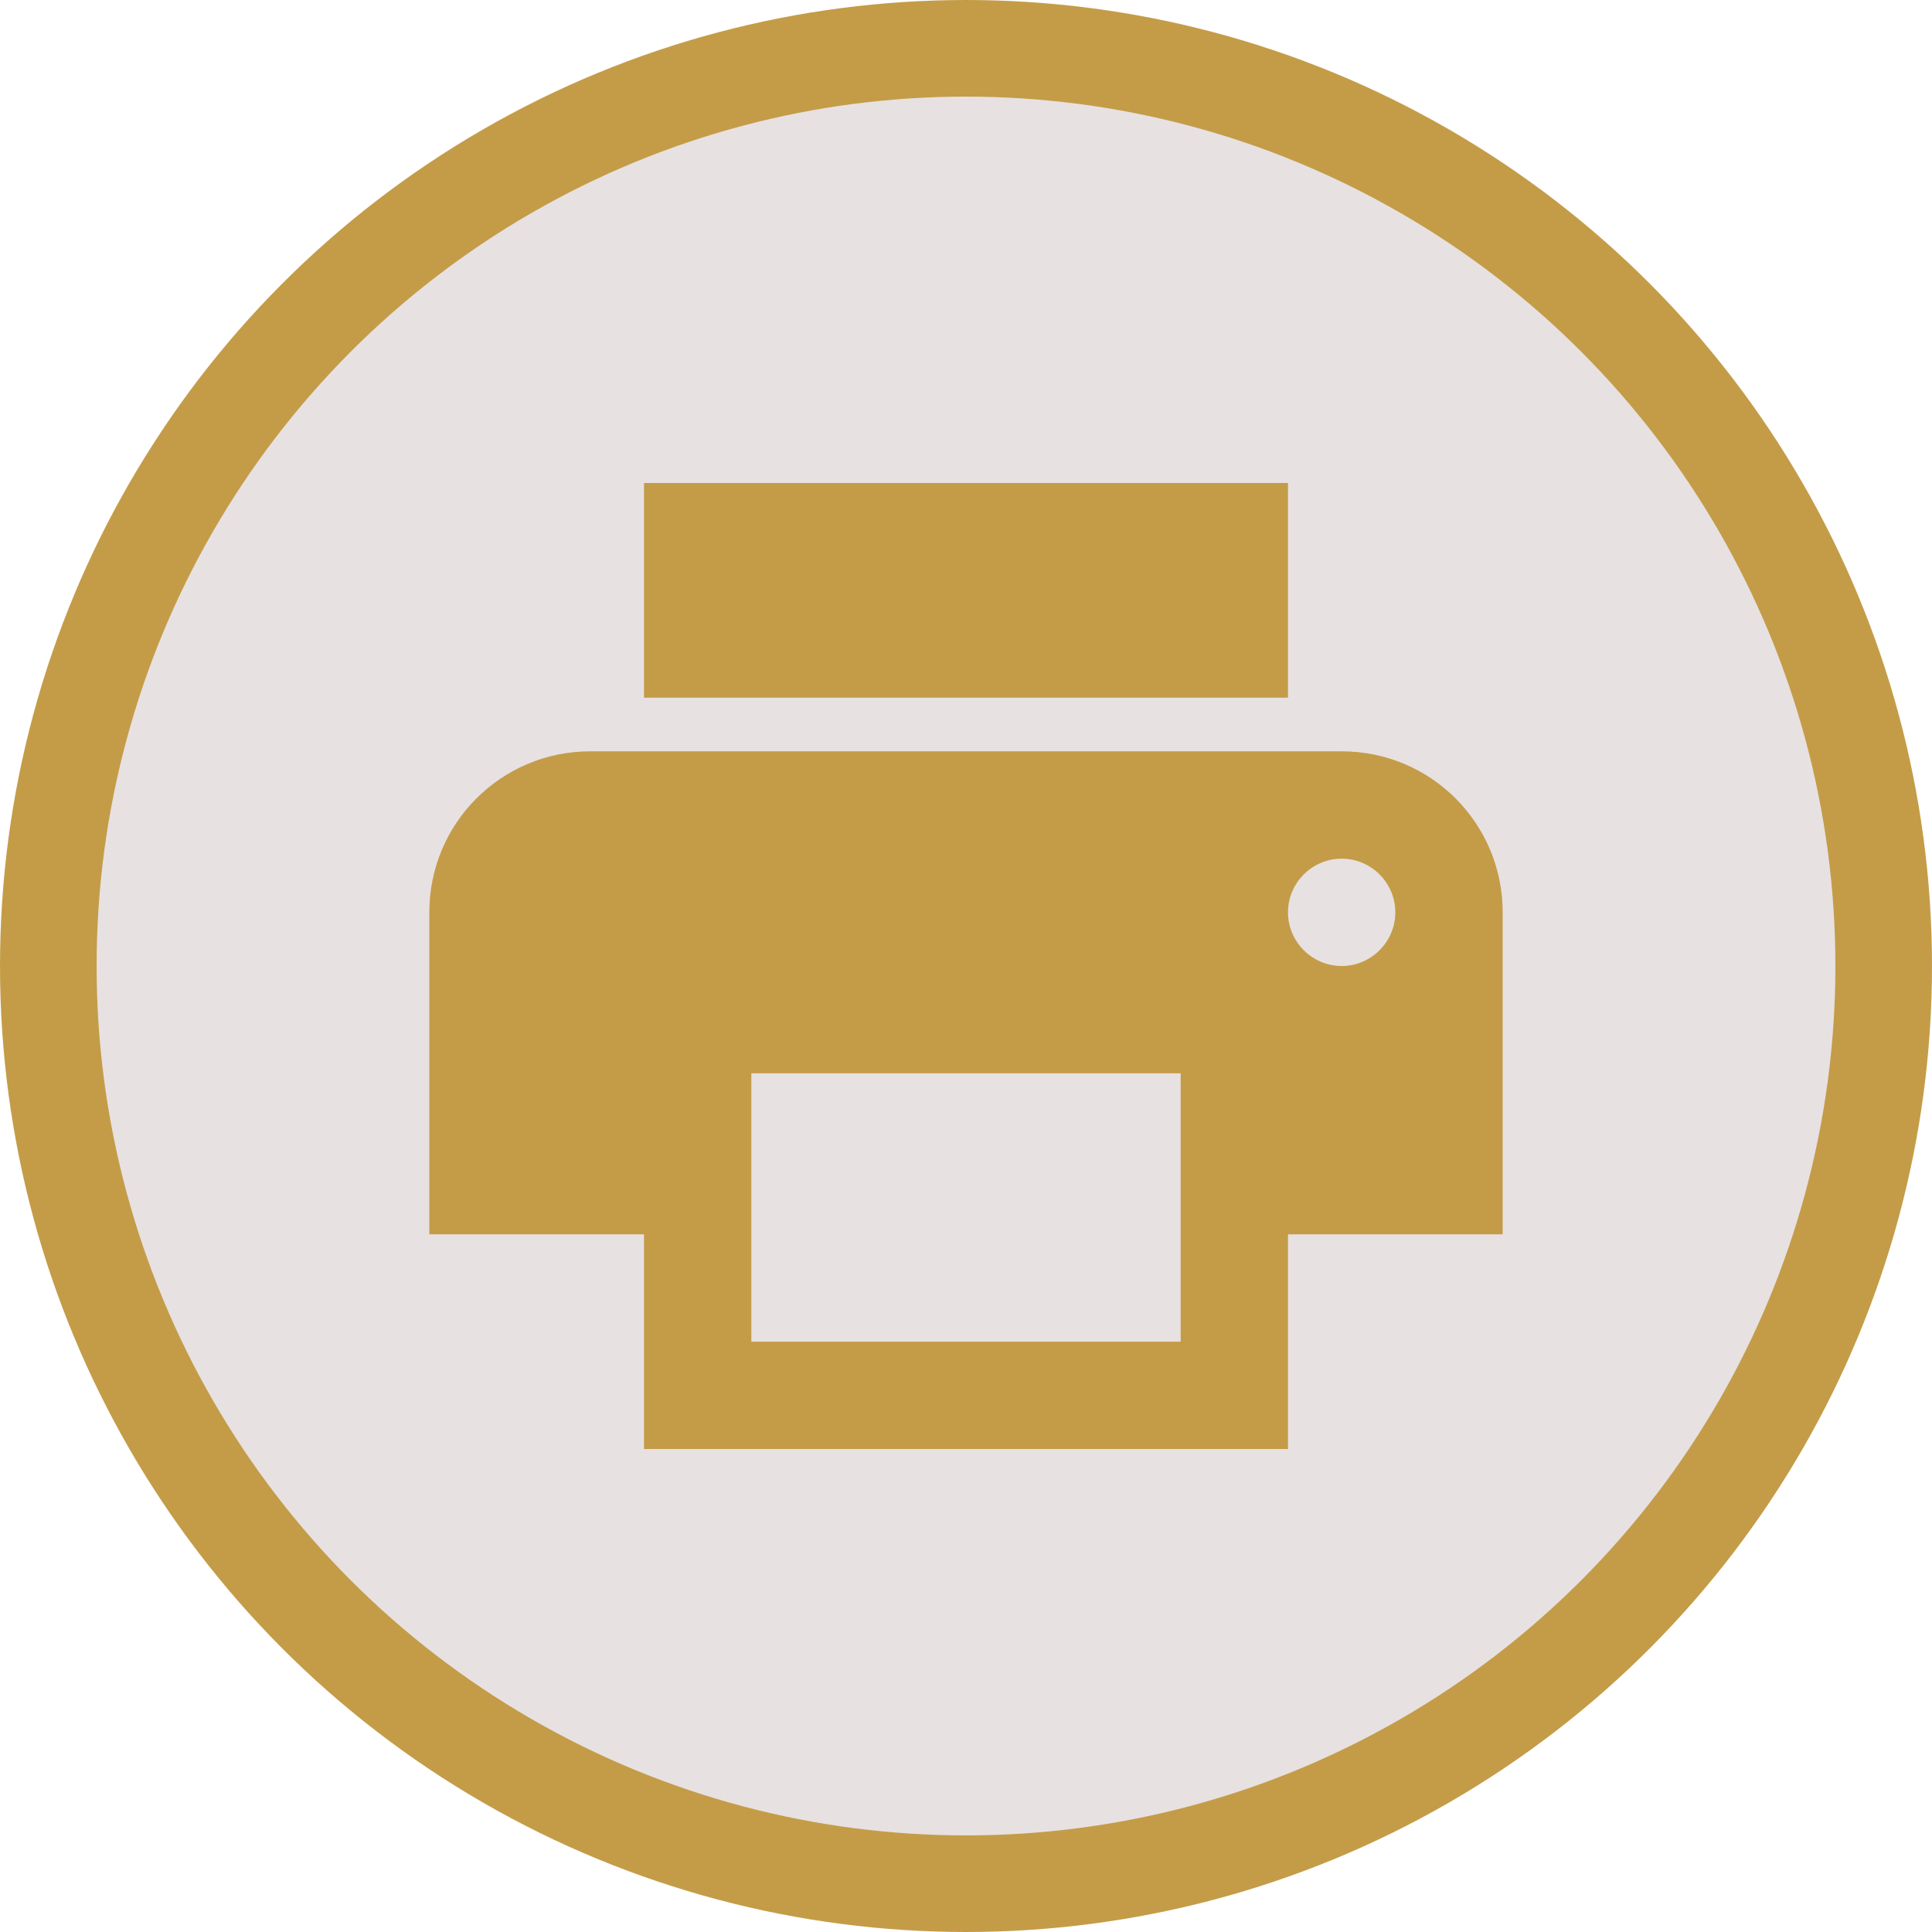
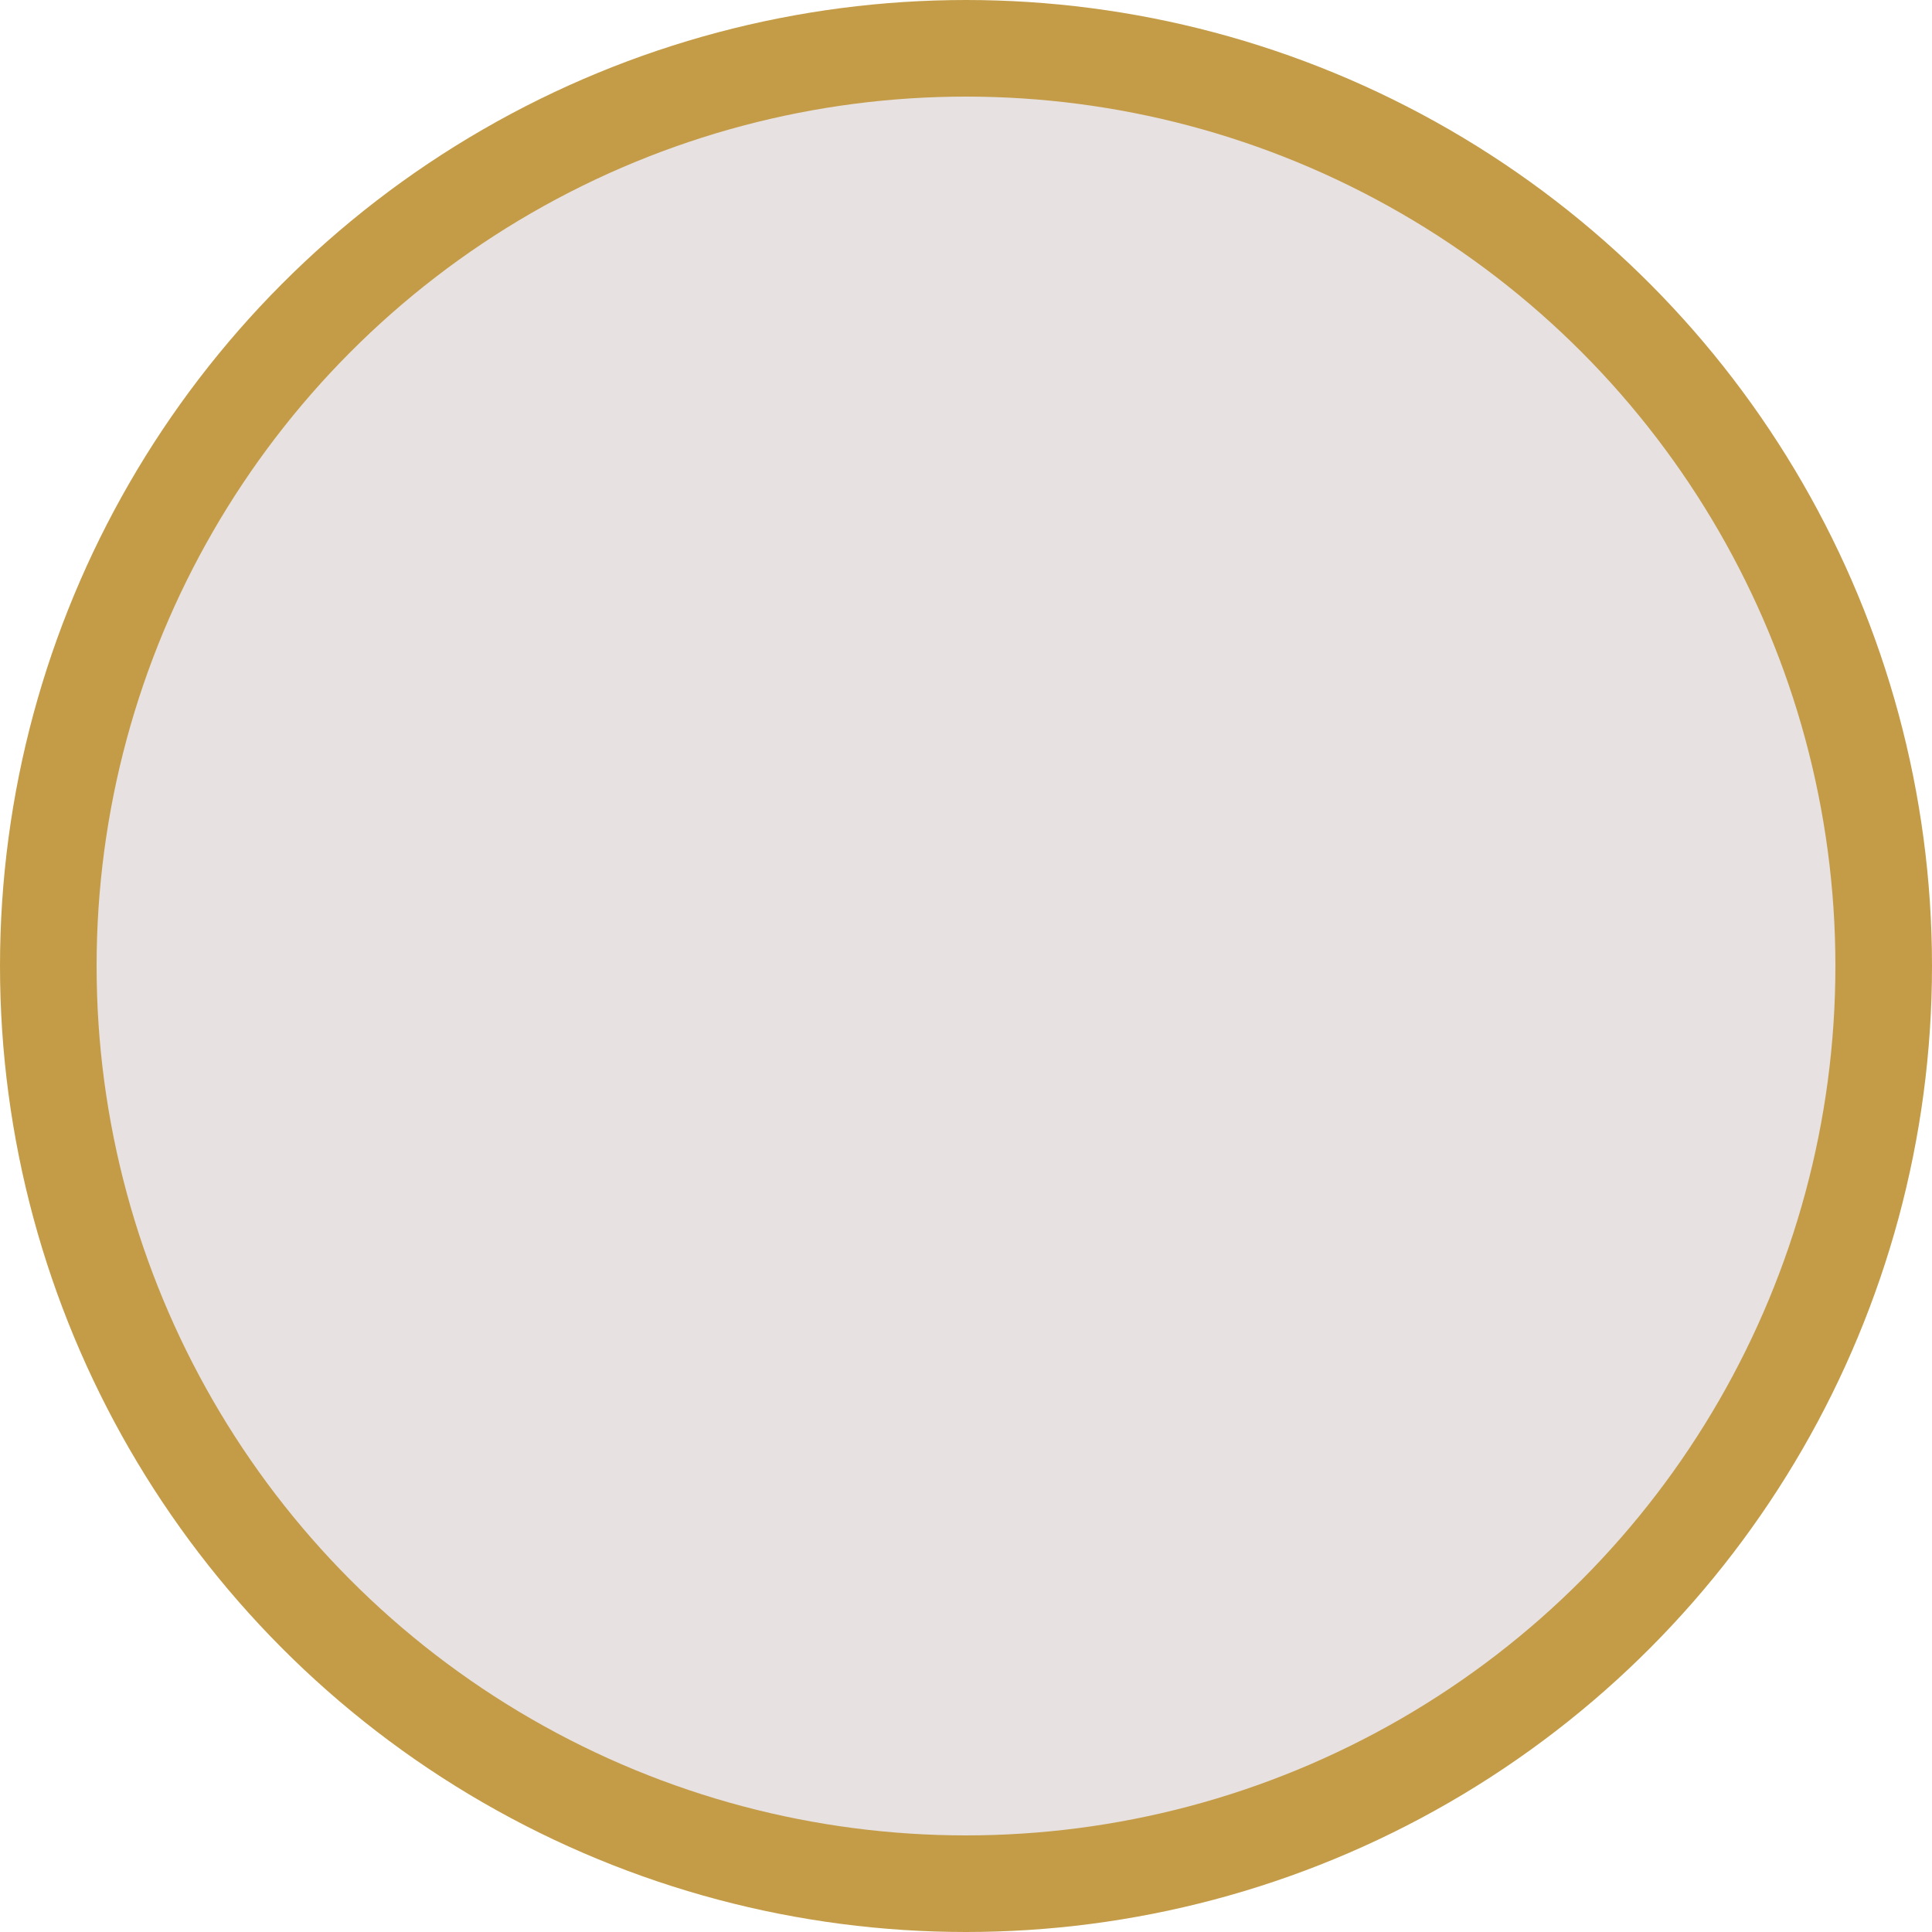
<svg xmlns="http://www.w3.org/2000/svg" width="60" height="60" viewBox="0 0 60 60" fill="none">
  <circle cx="30" cy="30" r="28.5" fill="#E7E1E1" stroke="#C49C48" stroke-width="3" />
-   <path d="M41.667 23.333H18.333C15.567 23.333 13.333 25.567 13.333 28.333V38.333H20V45H40V38.333H46.667V28.333C46.667 25.567 44.433 23.333 41.667 23.333ZM36.667 41.667H23.333V33.333H36.667V41.667ZM41.667 30C40.75 30 40 29.25 40 28.333C40 27.417 40.75 26.667 41.667 26.667C42.583 26.667 43.333 27.417 43.333 28.333C43.333 29.25 42.583 30 41.667 30ZM40 15H20V21.667H40V15Z" fill="#C49C48" />
</svg>